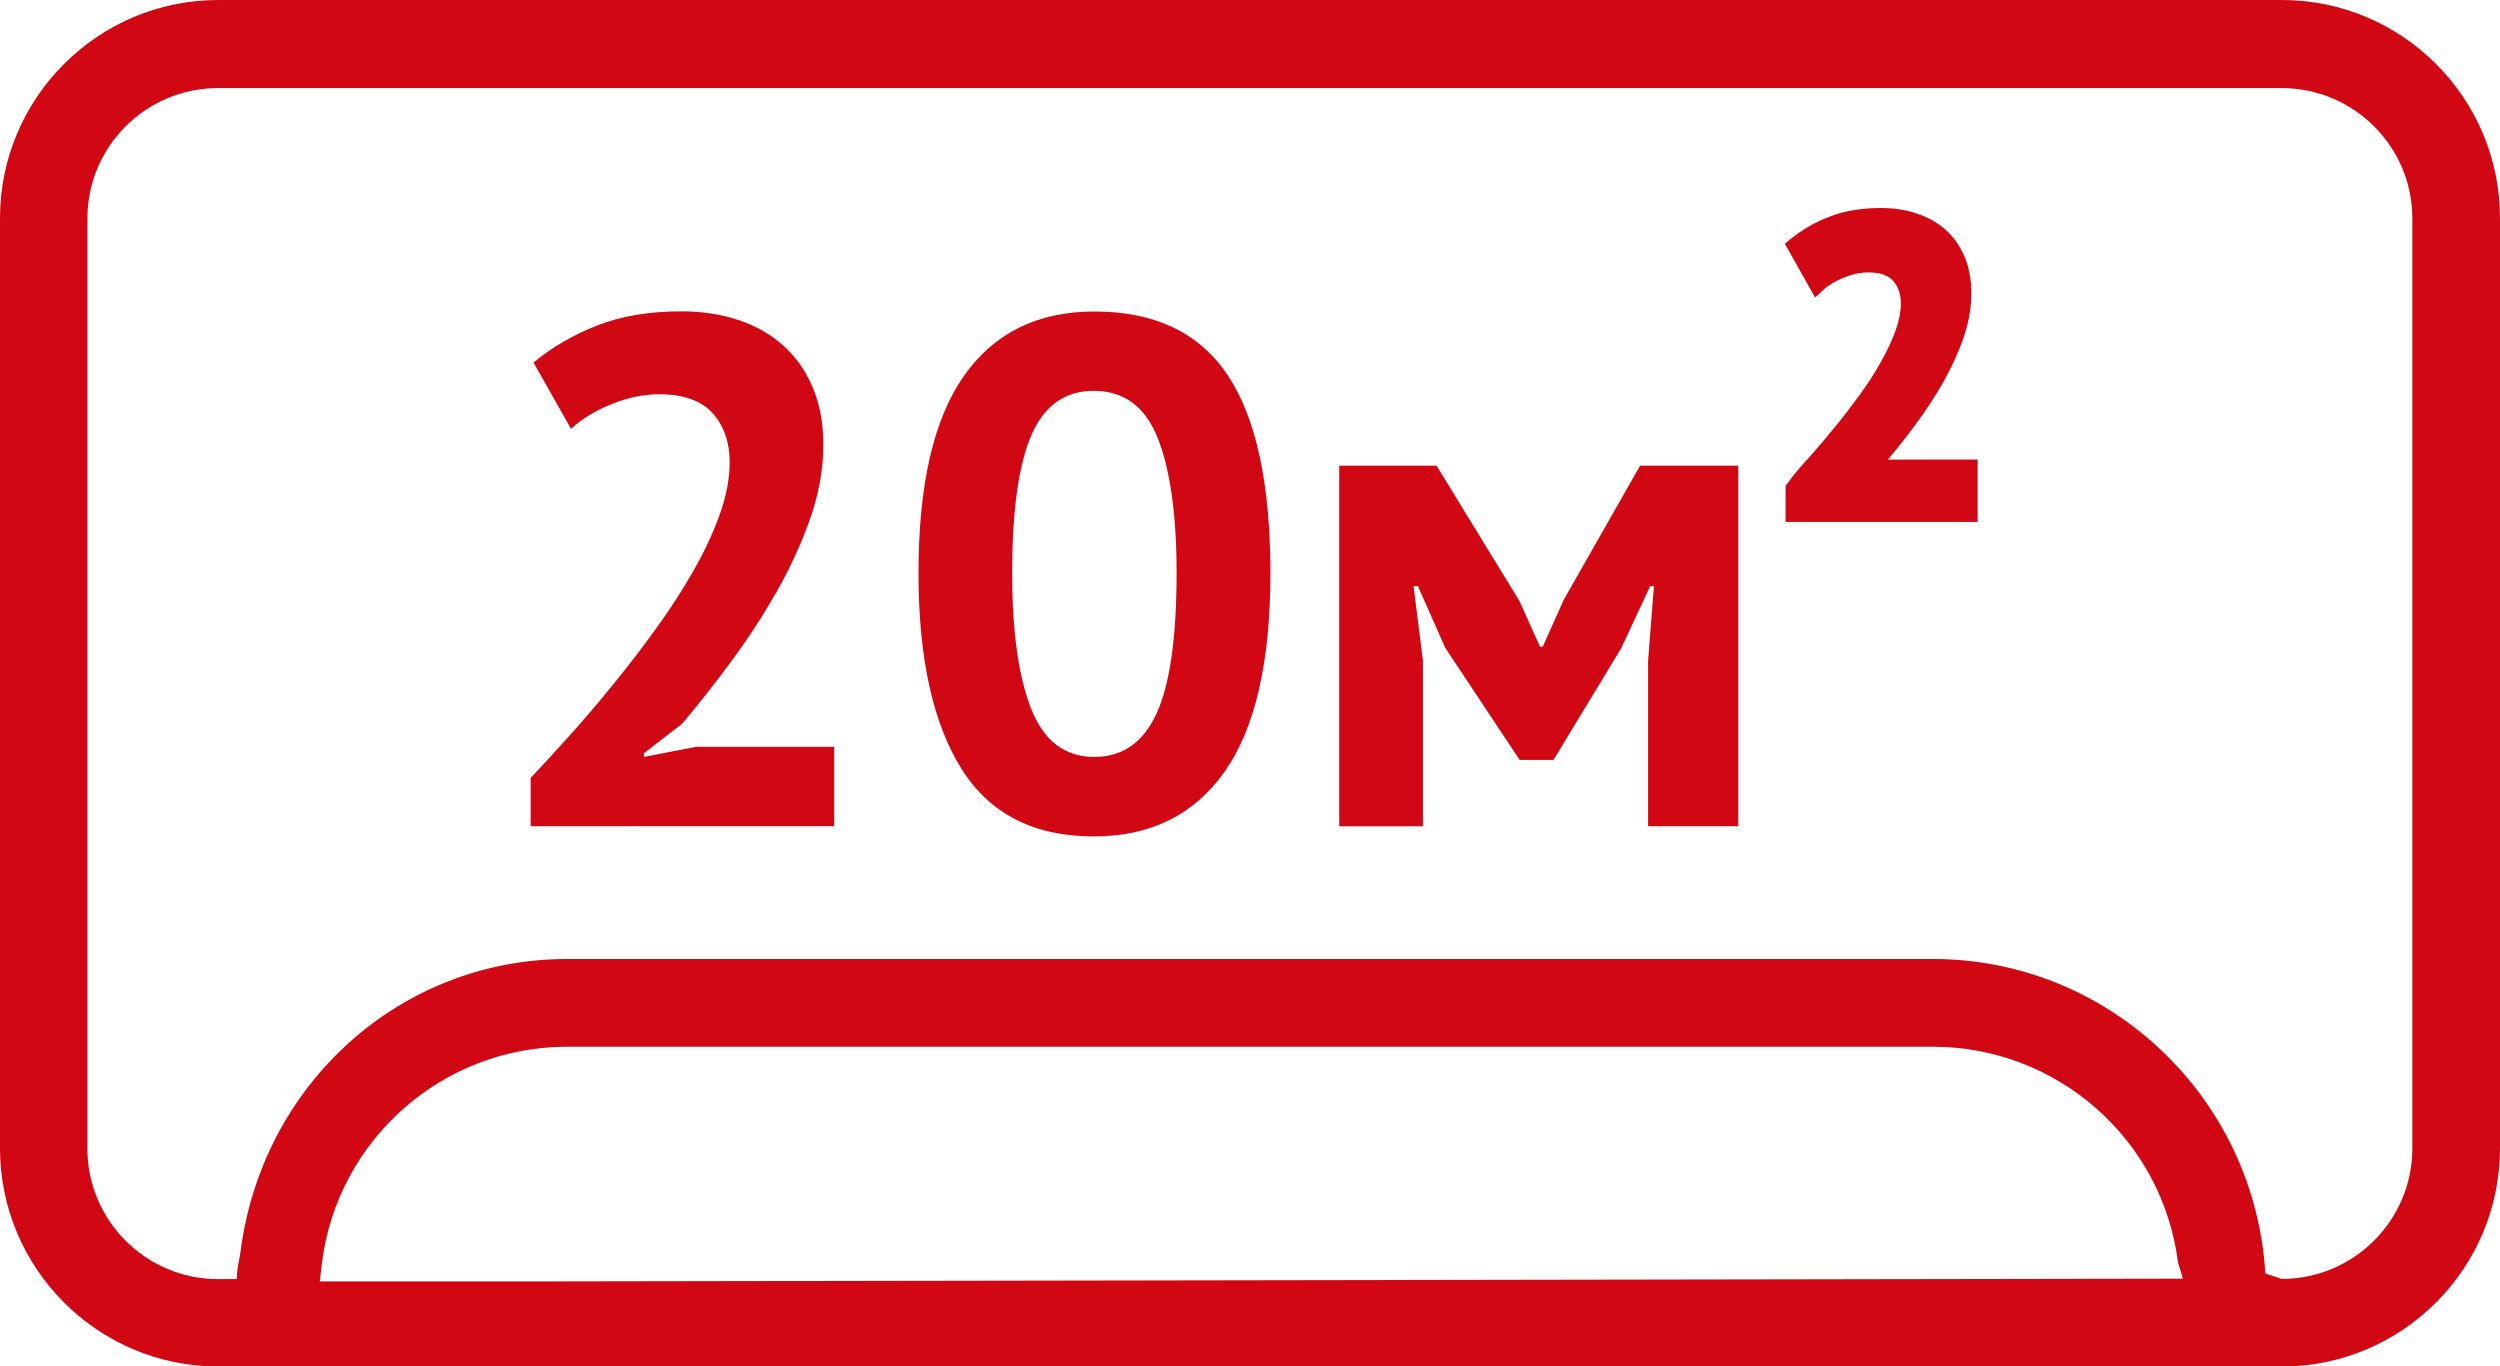
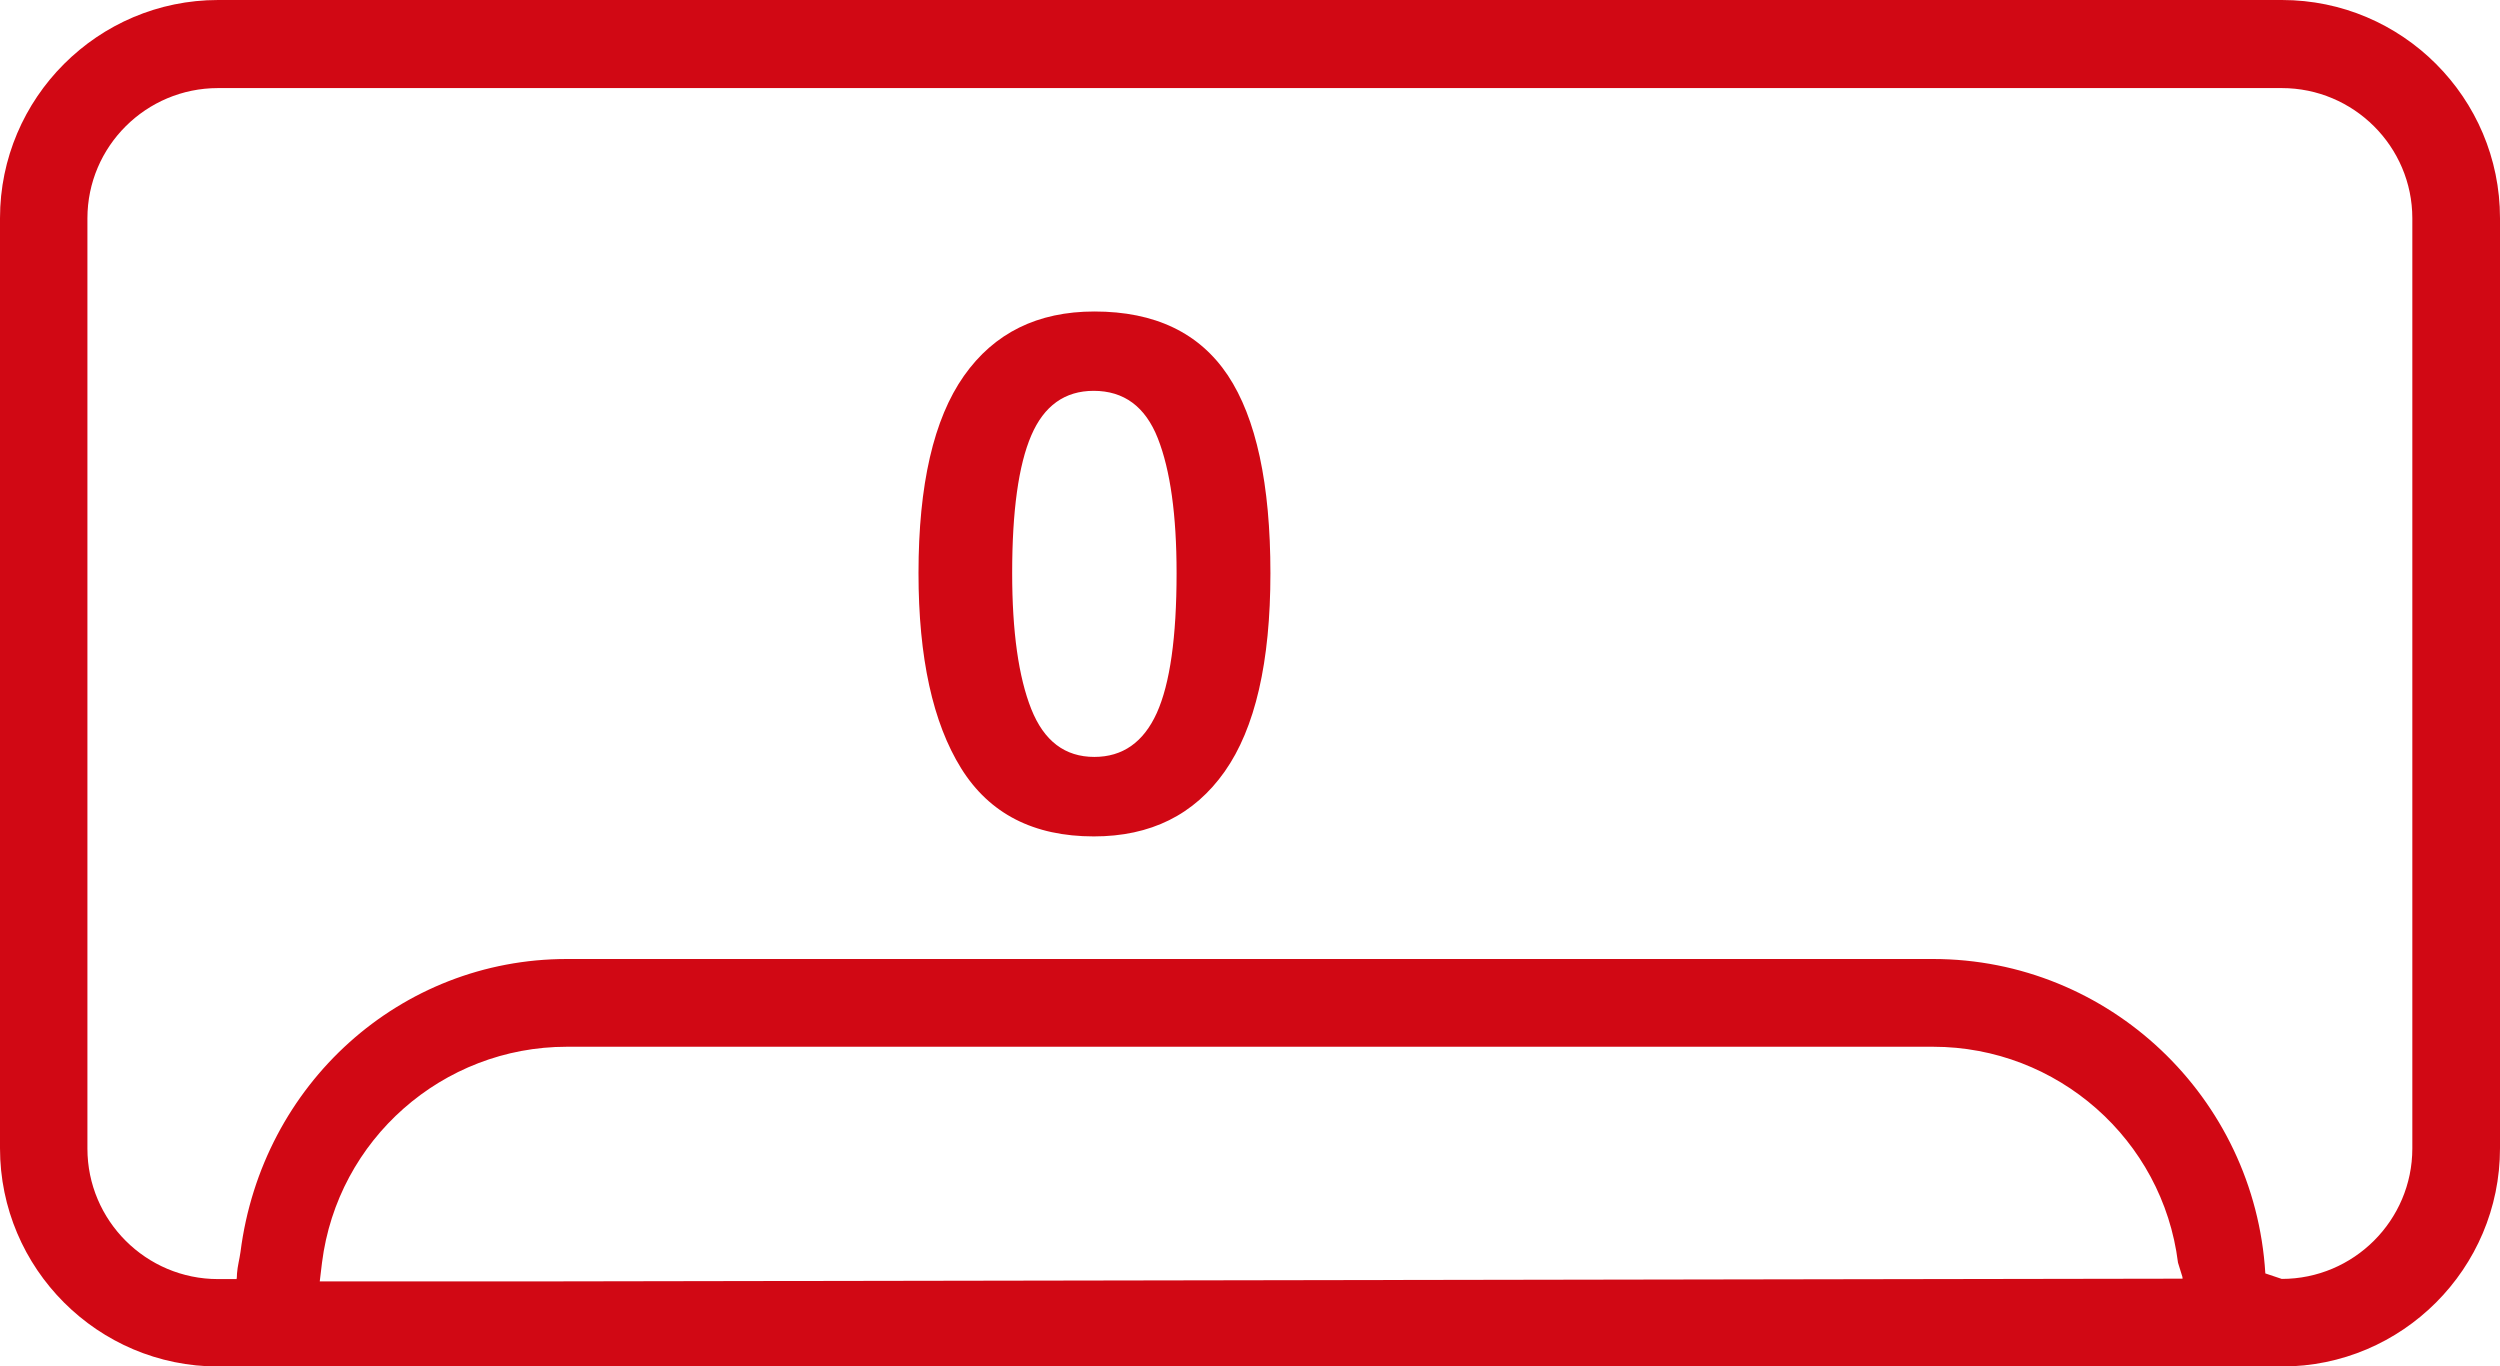
<svg xmlns="http://www.w3.org/2000/svg" version="1.1" id="Слой_1" x="0px" y="0px" width="30px" height="16.398px" viewBox="0 0 30 16.398" enable-background="new 0 0 30 16.398" xml:space="preserve">
  <g>
    <path fill="#D10814" d="M27.383,0H2.618C1.175,0,0,1.176,0,2.618v11.161c0,1.444,1.175,2.619,2.618,2.619h24.765   c1.443,0,2.617-1.175,2.617-2.619V2.618C30,1.174,28.826,0,27.383,0z M6.392,15.377H3.837l0.027-0.225   c0.186-1.479,1.448-2.591,2.938-2.591h16.396c1.488,0,2.754,1.112,2.938,2.591l0.053,0.171l0.002,0.021L6.392,15.377z    M23.197,11.508H6.803c-1.999,0-3.66,1.499-3.917,3.515c-0.012,0.088-0.036,0.171-0.042,0.26l-0.002,0.045   c0,0.008-0.002,0.014-0.003,0.021H2.616c-0.863,0-1.567-0.702-1.567-1.566V2.62c0-0.863,0.704-1.563,1.567-1.563h24.765   c0.863,0,1.567,0.701,1.567,1.563v11.161c0,0.864-0.704,1.566-1.567,1.566l-0.197-0.066C27.057,13.166,25.305,11.508,23.197,11.508   z" />
  </g>
  <g>
    <g>
-       <path fill="#D10814" d="M9.88,5.337c0,0.295-0.054,0.593-0.16,0.893c-0.107,0.3-0.242,0.594-0.407,0.883    C9.149,7.399,8.967,7.678,8.769,7.945C8.57,8.214,8.375,8.461,8.185,8.685L7.726,9.04v0.043l0.623-0.121h1.661v0.952H6.368v-0.58    C6.506,9.19,6.662,9.021,6.834,8.828c0.173-0.193,0.348-0.396,0.523-0.614c0.176-0.216,0.348-0.438,0.515-0.671    C8.04,7.313,8.19,7.08,8.323,6.847c0.133-0.233,0.238-0.46,0.316-0.68c0.078-0.22,0.117-0.427,0.117-0.623    c0-0.235-0.068-0.432-0.203-0.584C8.417,4.808,8.202,4.731,7.908,4.731c-0.185,0-0.374,0.039-0.567,0.117    C7.147,4.926,6.984,5.025,6.852,5.146L6.402,4.35c0.225-0.186,0.48-0.333,0.766-0.445c0.285-0.112,0.621-0.169,1.008-0.169    c0.248,0,0.476,0.035,0.684,0.104s0.386,0.17,0.536,0.304c0.15,0.133,0.268,0.298,0.354,0.498C9.836,4.841,9.88,5.072,9.88,5.337z    " />
      <path fill="#D10814" d="M11.022,6.877c0-1.061,0.182-1.85,0.545-2.366c0.363-0.516,0.885-0.773,1.566-0.773    c0.727,0,1.26,0.256,1.601,0.766c0.34,0.512,0.511,1.304,0.511,2.375c0,1.067-0.183,1.86-0.549,2.38    c-0.367,0.52-0.89,0.778-1.57,0.778c-0.721,0-1.252-0.271-1.592-0.817C11.194,8.674,11.022,7.893,11.022,6.877z M12.146,6.877    c0,0.704,0.077,1.248,0.229,1.631c0.153,0.385,0.405,0.575,0.757,0.575c0.34,0,0.59-0.176,0.749-0.526    c0.159-0.352,0.238-0.911,0.238-1.68c0-0.696-0.075-1.236-0.225-1.617s-0.407-0.57-0.77-0.57c-0.346,0-0.596,0.179-0.749,0.536    C12.222,5.582,12.146,6.133,12.146,6.877z" />
-       <path fill="#D10814" d="M19.777,7.933l0.07-0.899h-0.045l-0.347,0.744l-0.813,1.341h-0.406l-0.891-1.341l-0.33-0.744h-0.052    l0.112,0.891v1.99h-1.004V5.588h1.168l0.996,1.627L18.48,7.76h0.033l0.252-0.563l0.916-1.609h1.178v4.326h-1.082V7.933    L19.777,7.933z" />
    </g>
    <g>
-       <path fill="#D10814" d="M21.427,6.266V5.831c0.106-0.15,0.196-0.248,0.296-0.358c0.098-0.11,0.198-0.229,0.299-0.353    c0.102-0.123,0.199-0.251,0.295-0.383c0.095-0.13,0.18-0.262,0.254-0.395c0.074-0.129,0.132-0.255,0.176-0.376    c0.041-0.115,0.063-0.226,0.063-0.326c0-0.112-0.031-0.2-0.093-0.271c-0.059-0.065-0.157-0.1-0.299-0.1    c-0.093,0-0.19,0.021-0.289,0.061c-0.101,0.04-0.187,0.092-0.253,0.153L21.781,3.57l-0.363-0.645l0.064-0.053    c0.139-0.112,0.295-0.205,0.471-0.272c0.178-0.069,0.386-0.104,0.619-0.104c0.152,0,0.295,0.021,0.426,0.065    c0.134,0.045,0.25,0.109,0.346,0.193c0.098,0.087,0.174,0.195,0.229,0.322c0.055,0.127,0.083,0.276,0.083,0.443    c0,0.18-0.033,0.363-0.098,0.548c-0.064,0.179-0.146,0.354-0.242,0.525c-0.099,0.171-0.205,0.335-0.322,0.492    c-0.115,0.156-0.229,0.3-0.34,0.431l1.078-0.001v0.749h-2.306V6.266z" />
-     </g>
+       </g>
  </g>
</svg>